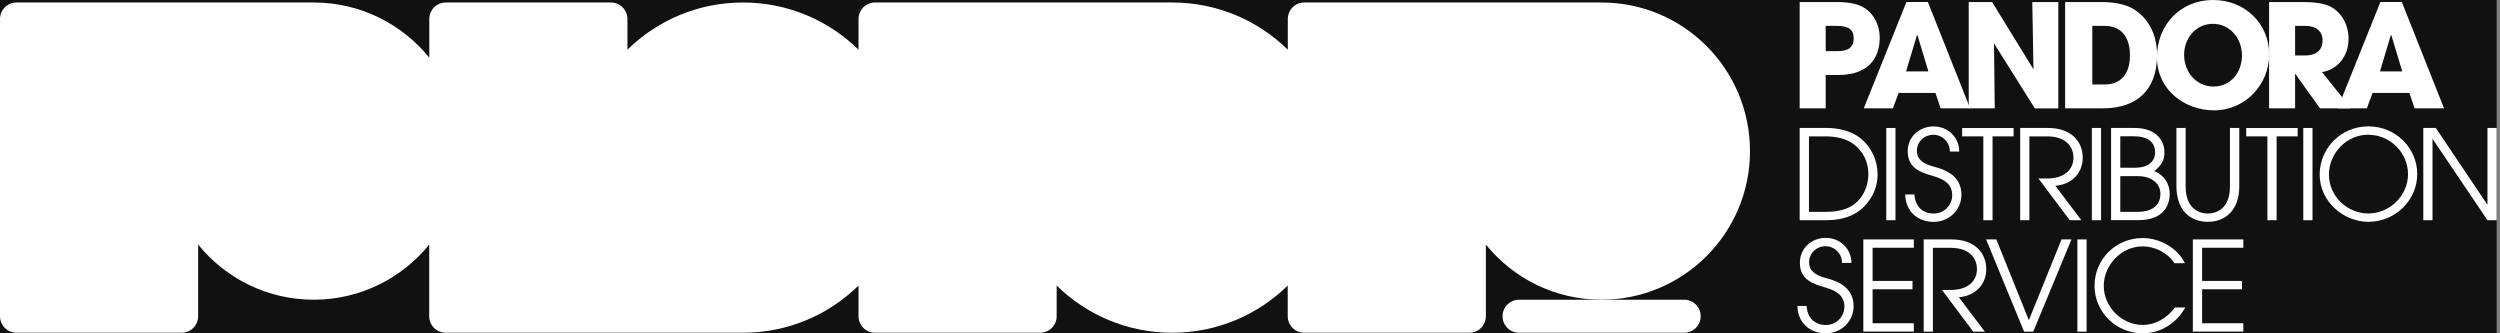
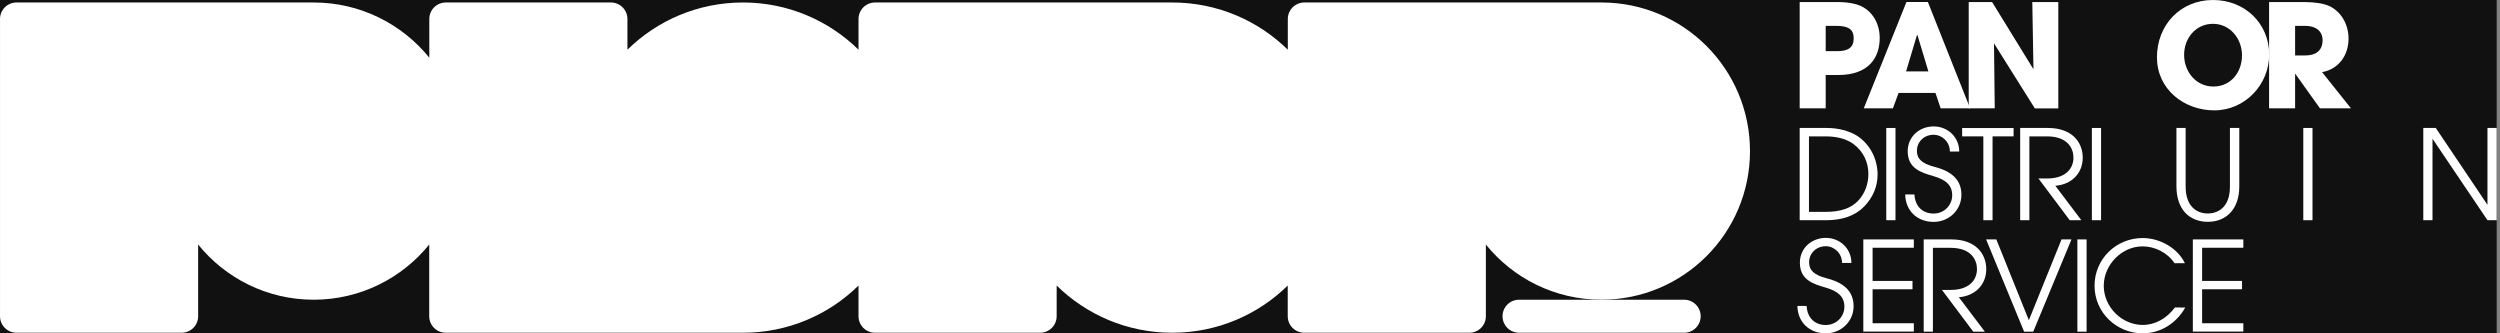
<svg xmlns="http://www.w3.org/2000/svg" width="210" height="28" viewBox="0 0 210 28" fill="none">
  <rect x="0" y="0" width="210" height="28" fill="#808080" stroke="none" />
  <rect width="209.721" height="28" fill="#111111" />
  <path d="M151.173 9.098V0.172H154.187C155.139 0.16 155.851 0.295 156.323 0.51C157.287 0.958 157.895 1.983 157.895 3.186C157.895 4.838 156.98 6.299 154.42 6.299H153.358V9.098H151.173ZM154.334 4.297C155.249 4.297 155.71 3.984 155.71 3.223C155.71 2.462 155.261 2.173 154.248 2.173H153.358V4.297H154.334Z" fill="white" />
  <path d="M163.015 9.098L162.579 7.809H159.479L159.006 9.098H156.557L160.142 0.166H161.941L165.489 9.098H163.015ZM161.063 2.959L161.026 2.947L160.111 5.998H161.984L161.069 2.959H161.063Z" fill="white" />
  <path d="M170.922 9.098L167.496 3.64L167.558 9.098H165.372V0.172H167.337L170.811 5.82L170.713 0.172H172.898V9.104H170.922V9.098Z" fill="white" />
-   <path d="M173.471 9.098V0.172H176.509C177.621 0.172 178.499 0.362 179.131 0.712C180.396 1.437 181.194 2.812 181.194 4.635C181.194 7.582 179.456 9.098 176.669 9.098H173.471ZM176.78 7.097C178.093 7.097 178.916 6.274 178.916 4.647C178.916 3.02 178.106 2.173 176.792 2.173H175.754V7.097H176.78Z" fill="white" />
  <path d="M181.182 4.838C181.182 2.075 183.171 0 185.89 0C188.61 0 190.611 2.014 190.611 4.574C190.611 7.134 188.561 9.27 186.001 9.27C183.441 9.27 181.188 7.483 181.188 4.838H181.182ZM188.327 4.647C188.327 3.248 187.327 2.001 185.89 2.001C184.454 2.001 183.465 3.198 183.465 4.61C183.465 6.022 184.466 7.269 185.927 7.269C187.388 7.269 188.327 6.071 188.327 4.647Z" fill="white" />
  <path d="M194.876 9.098L192.814 6.213H192.789V9.098H190.604V0.172H193.526C194.453 0.172 195.165 0.295 195.637 0.497C196.601 0.933 197.277 1.983 197.277 3.248C197.277 4.659 196.429 5.82 195.054 6.059L197.479 9.098H194.87H194.876ZM193.636 4.659C194.539 4.659 195.097 4.236 195.097 3.383C195.097 2.609 194.52 2.173 193.661 2.173H192.789V4.659H193.636Z" fill="white" />
-   <path d="M202.826 9.098L202.391 7.809H199.29L198.818 9.098H196.368L199.953 0.166H201.752L205.3 9.098H202.826ZM200.868 2.959L200.831 2.947L199.917 5.998H201.789L200.874 2.959H200.868Z" fill="white" />
  <path d="M151.173 18.497V10.749H153.463C154.396 10.749 155.335 10.983 156.029 11.431C157.079 12.124 157.717 13.358 157.717 14.666C157.717 15.63 157.349 16.563 156.6 17.336C155.845 18.122 154.746 18.497 153.438 18.497H151.179H151.173ZM153.371 17.797C154.66 17.797 155.519 17.459 156.084 16.864C156.667 16.238 156.944 15.427 156.944 14.623C156.944 13.616 156.526 12.738 155.71 12.112C155.163 11.695 154.341 11.455 153.346 11.455H151.953V17.797H153.377H153.371Z" fill="white" />
  <path d="M158.447 18.497V10.749H159.221V18.497H158.447Z" fill="white" />
  <path d="M163.789 12.72C163.789 11.922 163.138 11.32 162.42 11.32C161.622 11.32 161.02 11.916 161.02 12.671C161.02 13.328 161.419 13.739 162.518 14.021C164.194 14.451 164.759 15.317 164.759 16.366C164.759 17.631 163.721 18.638 162.426 18.638C161.057 18.638 160.063 17.717 160.038 16.336H160.812C160.867 17.33 161.493 17.938 162.426 17.938C163.304 17.938 163.985 17.244 163.985 16.397C163.985 15.55 163.433 15.09 162.414 14.795C161.303 14.482 160.247 14.114 160.247 12.701C160.247 11.48 161.229 10.62 162.426 10.62C163.623 10.62 164.575 11.529 164.575 12.726H163.801L163.789 12.72Z" fill="white" />
  <path d="M166.601 18.497V11.455H164.82V10.755H169.142V11.455H167.374V18.497H166.601Z" fill="white" />
  <path d="M173.857 18.497L171.229 14.991H171.984C173.353 14.991 174.17 14.291 174.17 13.236C174.17 12.505 173.722 11.455 171.941 11.455H170.468V18.497H169.694V10.749H172.027C174.047 10.749 174.949 11.94 174.949 13.248C174.949 14.556 174.01 15.501 172.647 15.605L174.833 18.497H173.857Z" fill="white" />
  <path d="M175.717 18.497V10.749H176.49V18.497H175.717Z" fill="white" />
-   <path d="M177.331 18.497V10.749H179.32C180.941 10.749 181.813 11.639 181.813 12.812C181.813 13.45 181.579 13.88 180.965 14.371C181.794 14.715 182.255 15.452 182.255 16.274C182.255 17.33 181.659 18.491 179.639 18.491H177.337L177.331 18.497ZM179.326 14.089C180.812 14.089 181.033 13.229 181.033 12.781C181.033 12.204 180.695 11.449 179.265 11.449H178.105V14.089H179.326ZM179.572 17.797C180.566 17.797 181.475 17.398 181.475 16.28C181.475 15.403 180.714 14.795 179.572 14.795H178.105V17.797H179.572Z" fill="white" />
  <path d="M187.326 10.749H188.1V15.661C188.1 17.619 186.958 18.632 185.46 18.632C183.962 18.632 182.82 17.649 182.82 15.636V10.749H183.594V15.679C183.594 17.238 184.429 17.932 185.454 17.932C186.344 17.932 187.314 17.379 187.314 15.691V10.749H187.326Z" fill="white" />
-   <path d="M190.462 18.497V11.455H188.682V10.755H193.004V11.455H191.235V18.497H190.462Z" fill="white" />
  <path d="M193.477 18.497V10.749H194.25V18.497H193.477Z" fill="white" />
-   <path d="M198.946 18.632C196.834 18.632 194.852 16.913 194.852 14.666C194.852 12.419 196.675 10.614 198.946 10.614C201.218 10.614 203.047 12.413 203.047 14.623C203.047 16.833 201.193 18.632 198.946 18.632ZM198.94 11.314C197.111 11.314 195.631 12.861 195.631 14.666C195.631 16.471 197.148 17.932 198.946 17.932C200.745 17.932 202.274 16.416 202.274 14.635C202.274 12.855 200.8 11.32 198.934 11.32L198.94 11.314Z" fill="white" />
  <path d="M208.947 18.497L204.349 11.682H204.33V18.497H203.557V10.749H204.606L208.928 17.177H208.947V10.749H209.72V18.497H208.947Z" fill="white" />
  <path d="M154.732 22.082C154.732 21.284 154.082 20.682 153.363 20.682C152.565 20.682 151.964 21.278 151.964 22.033C151.964 22.69 152.363 23.101 153.462 23.383C155.138 23.813 155.702 24.679 155.702 25.729C155.702 26.993 154.665 28 153.37 28C152.001 28 151.006 27.079 150.981 25.698H151.755C151.81 26.692 152.436 27.3 153.37 27.3C154.247 27.3 154.929 26.606 154.929 25.759C154.929 24.912 154.376 24.452 153.357 24.157C152.246 23.844 151.19 23.476 151.19 22.064C151.19 20.842 152.172 19.982 153.37 19.982C154.567 19.982 155.518 20.891 155.518 22.088H154.745L154.732 22.082Z" fill="white" />
  <path d="M156.519 27.859V20.111H160.761V20.811H157.298V23.598H160.65V24.298H157.298V27.153H160.761V27.853H156.519V27.859Z" fill="white" />
  <path d="M165.752 27.859L163.125 24.353H163.88C165.249 24.353 166.065 23.654 166.065 22.598C166.065 21.867 165.617 20.817 163.837 20.817H162.363V27.859H161.59V20.111H163.923C165.942 20.111 166.845 21.302 166.845 22.61C166.845 23.918 165.906 24.863 164.543 24.967L166.728 27.859H165.752Z" fill="white" />
  <path d="M170.025 27.859L166.833 20.111H167.692L170.424 26.895L173.168 20.111H174.003L170.793 27.859H170.031H170.025Z" fill="white" />
  <path d="M174.5 27.859V20.111H175.274V27.859H174.5Z" fill="white" />
-   <path d="M183.561 25.833C182.806 27.183 181.455 28 179.994 28C177.784 28 175.942 26.25 175.942 24.003C175.942 21.756 177.753 19.995 179.982 19.995C181.418 19.995 182.91 20.823 183.53 22.106H182.658C182.063 21.216 181.013 20.695 179.97 20.695C178.245 20.695 176.716 22.223 176.716 24.009C176.716 25.796 178.245 27.294 179.982 27.294C181.038 27.294 181.989 26.76 182.695 25.827H183.567L183.561 25.833Z" fill="white" />
+   <path d="M183.561 25.833C182.806 27.183 181.455 28 179.994 28C177.784 28 175.942 26.25 175.942 24.003C175.942 21.756 177.753 19.995 179.982 19.995C181.418 19.995 182.91 20.823 183.53 22.106H182.658C182.063 21.216 181.013 20.695 179.97 20.695C178.245 20.695 176.716 22.223 176.716 24.009C176.716 25.796 178.245 27.294 179.982 27.294C181.038 27.294 181.989 26.76 182.695 25.827L183.561 25.833Z" fill="white" />
  <path d="M184.198 27.859V20.111H188.44V20.811H184.978V23.598H188.33V24.298H184.978V27.153H188.44V27.853H184.198V27.859Z" fill="white" />
  <path d="M134.531 0.209H109.564C108.796 0.209 108.176 0.829 108.176 1.596V4.175C105.672 1.719 102.246 0.209 98.471 0.209H73.503C72.736 0.209 72.116 0.829 72.116 1.596V4.175C69.611 1.719 66.186 0.209 62.41 0.209C58.635 0.209 55.203 1.719 52.704 4.175V1.596C52.704 0.829 52.084 0.209 51.317 0.209H37.449C36.681 0.209 36.062 0.829 36.062 1.596V4.844C33.772 2.02 30.272 0.209 26.35 0.209H1.388C0.621 0.209 0.001 0.829 0.001 1.596V26.564C0.001 27.331 0.621 27.951 1.388 27.951H15.256C16.024 27.951 16.644 27.331 16.644 26.564V20.541C18.934 23.371 22.433 25.176 26.35 25.176C30.266 25.176 33.772 23.365 36.055 20.541V26.564C36.055 27.331 36.675 27.951 37.443 27.951H62.41C66.192 27.951 69.617 26.441 72.116 23.985V26.564C72.116 27.331 72.736 27.951 73.503 27.951H87.371C88.139 27.951 88.759 27.331 88.759 26.564V23.985C91.263 26.441 94.689 27.951 98.465 27.951C102.24 27.951 105.672 26.441 108.17 23.985V26.564C108.17 27.331 108.79 27.951 109.558 27.951H123.426C124.193 27.951 124.813 27.331 124.813 26.564V20.541C127.103 23.371 130.602 25.176 134.519 25.176C141.413 25.176 146.999 19.59 146.999 12.695C146.999 5.801 141.425 0.209 134.531 0.209Z" fill="white" />
  <path d="M141.468 25.176H127.6C126.834 25.176 126.213 25.797 126.213 26.563C126.213 27.33 126.834 27.951 127.6 27.951H141.468C142.235 27.951 142.856 27.33 142.856 26.563C142.856 25.797 142.235 25.176 141.468 25.176Z" fill="white" />
</svg>